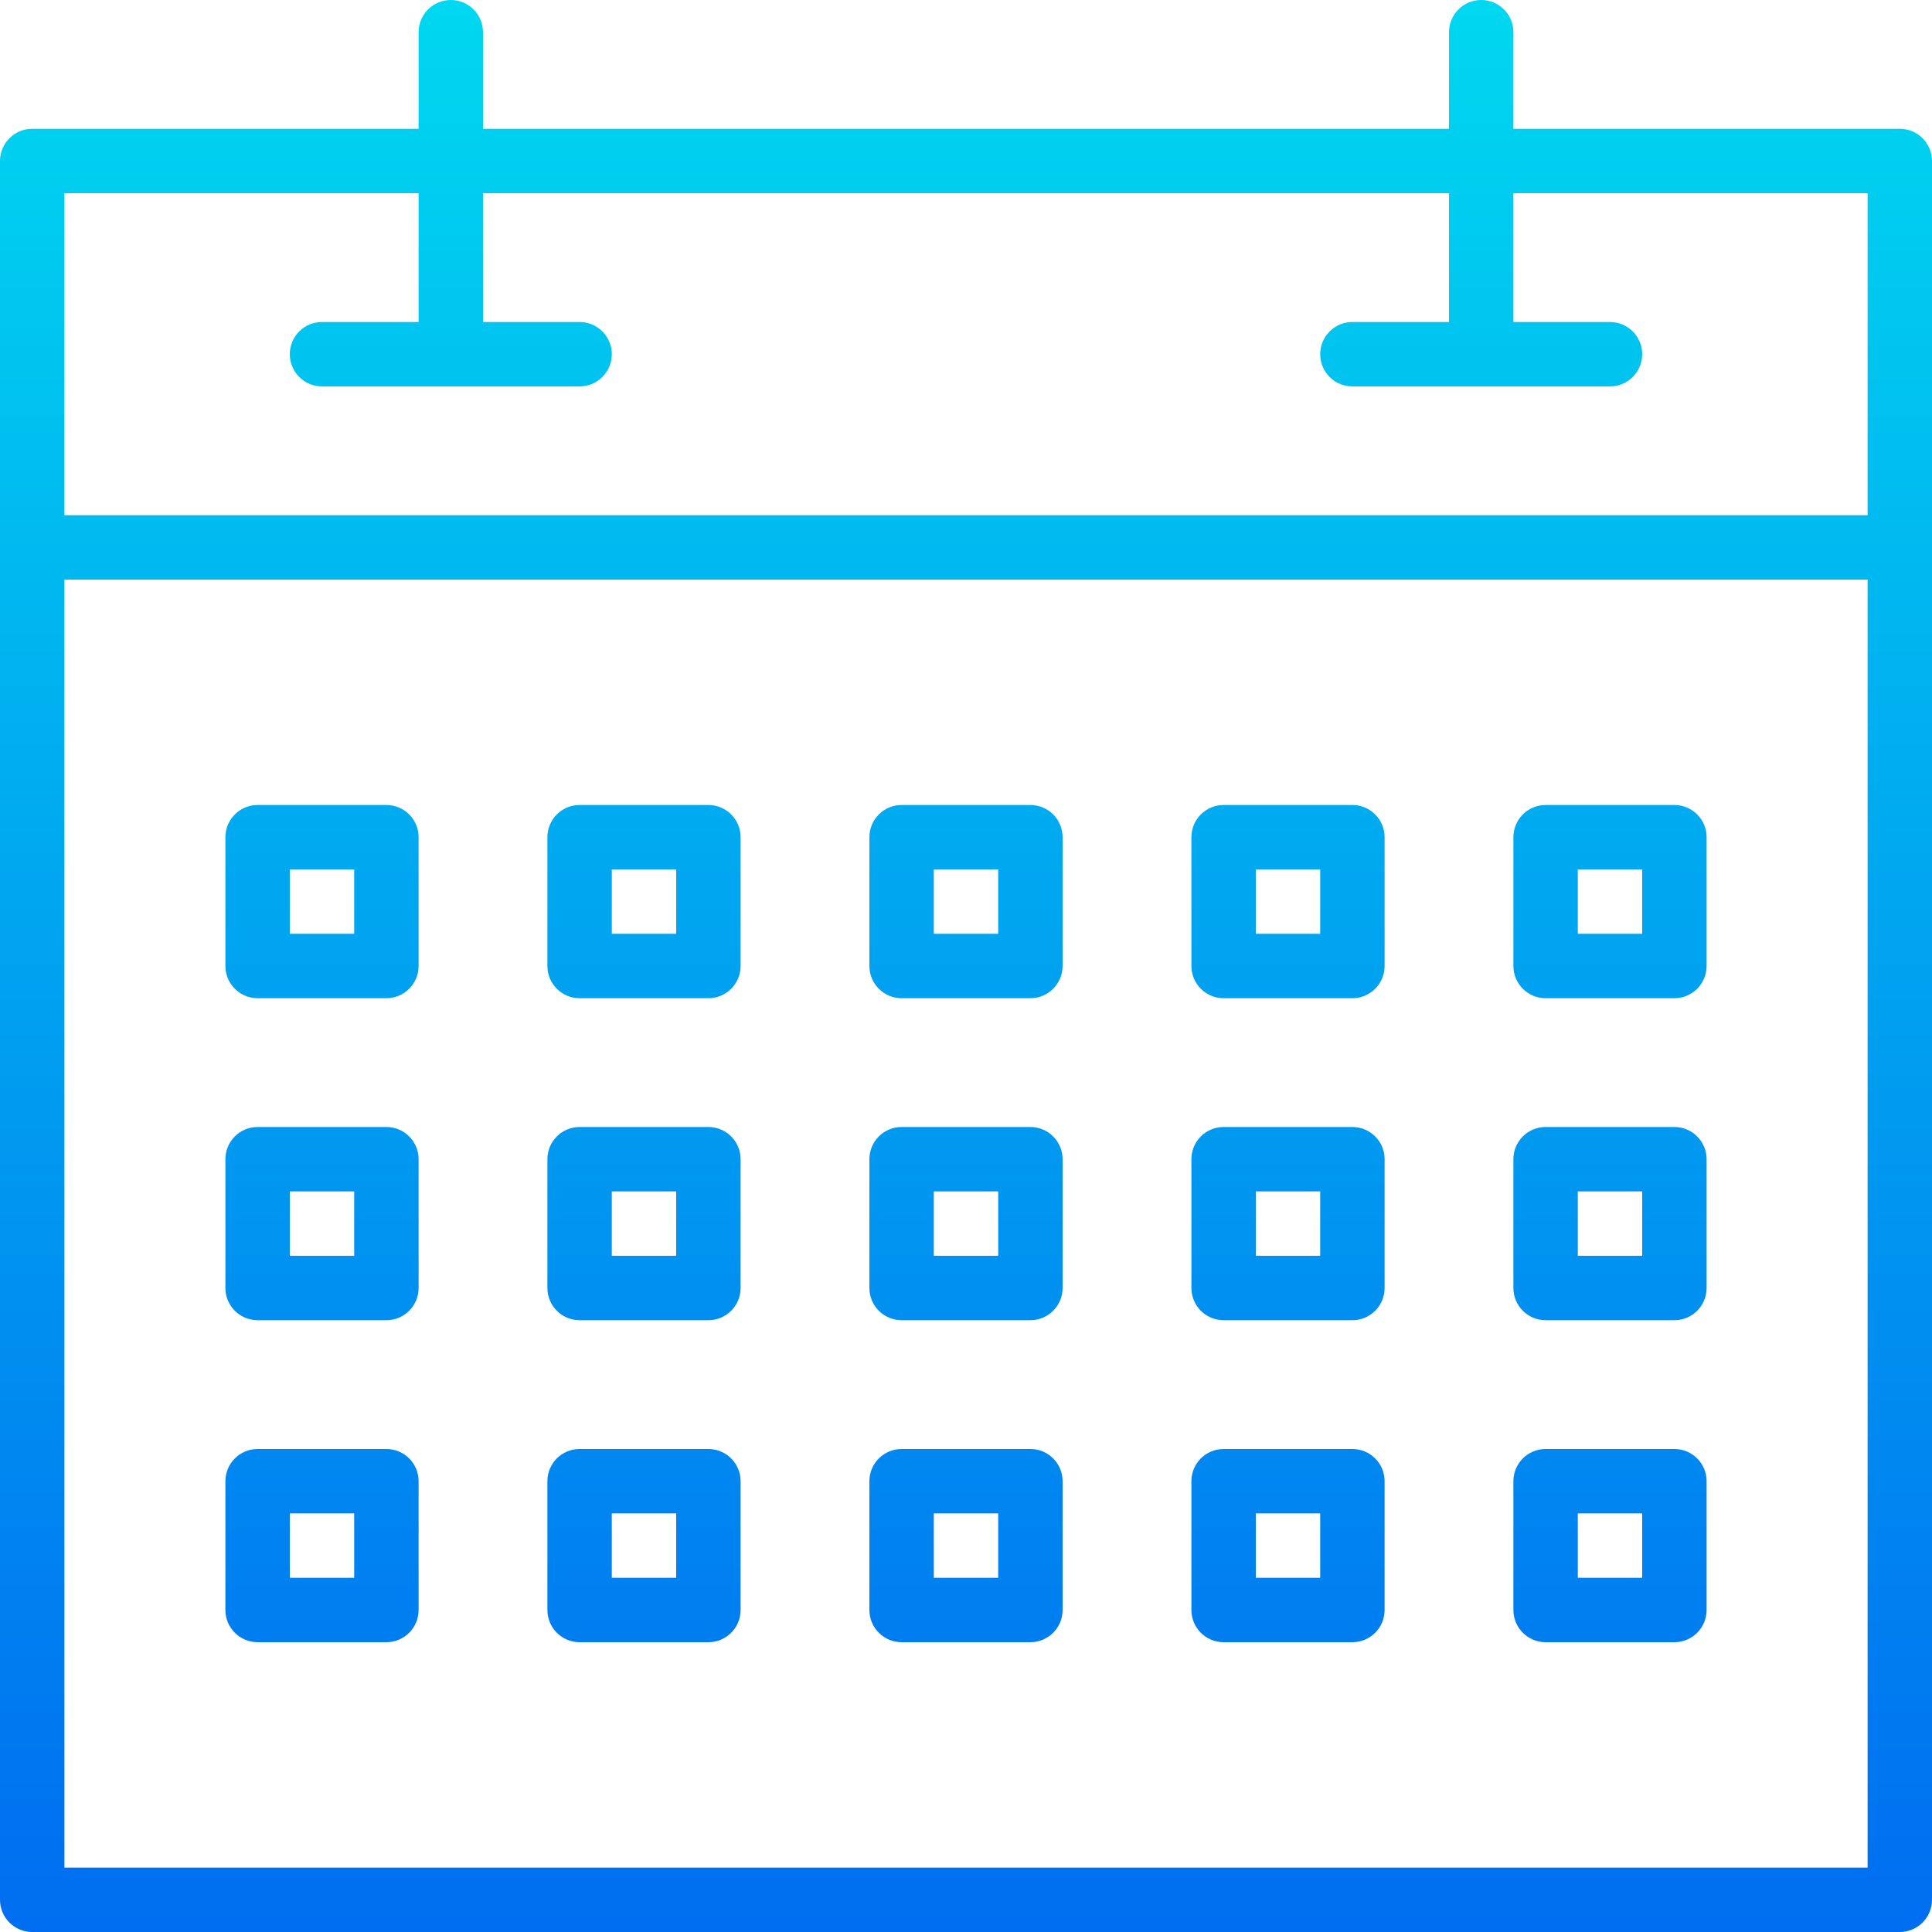
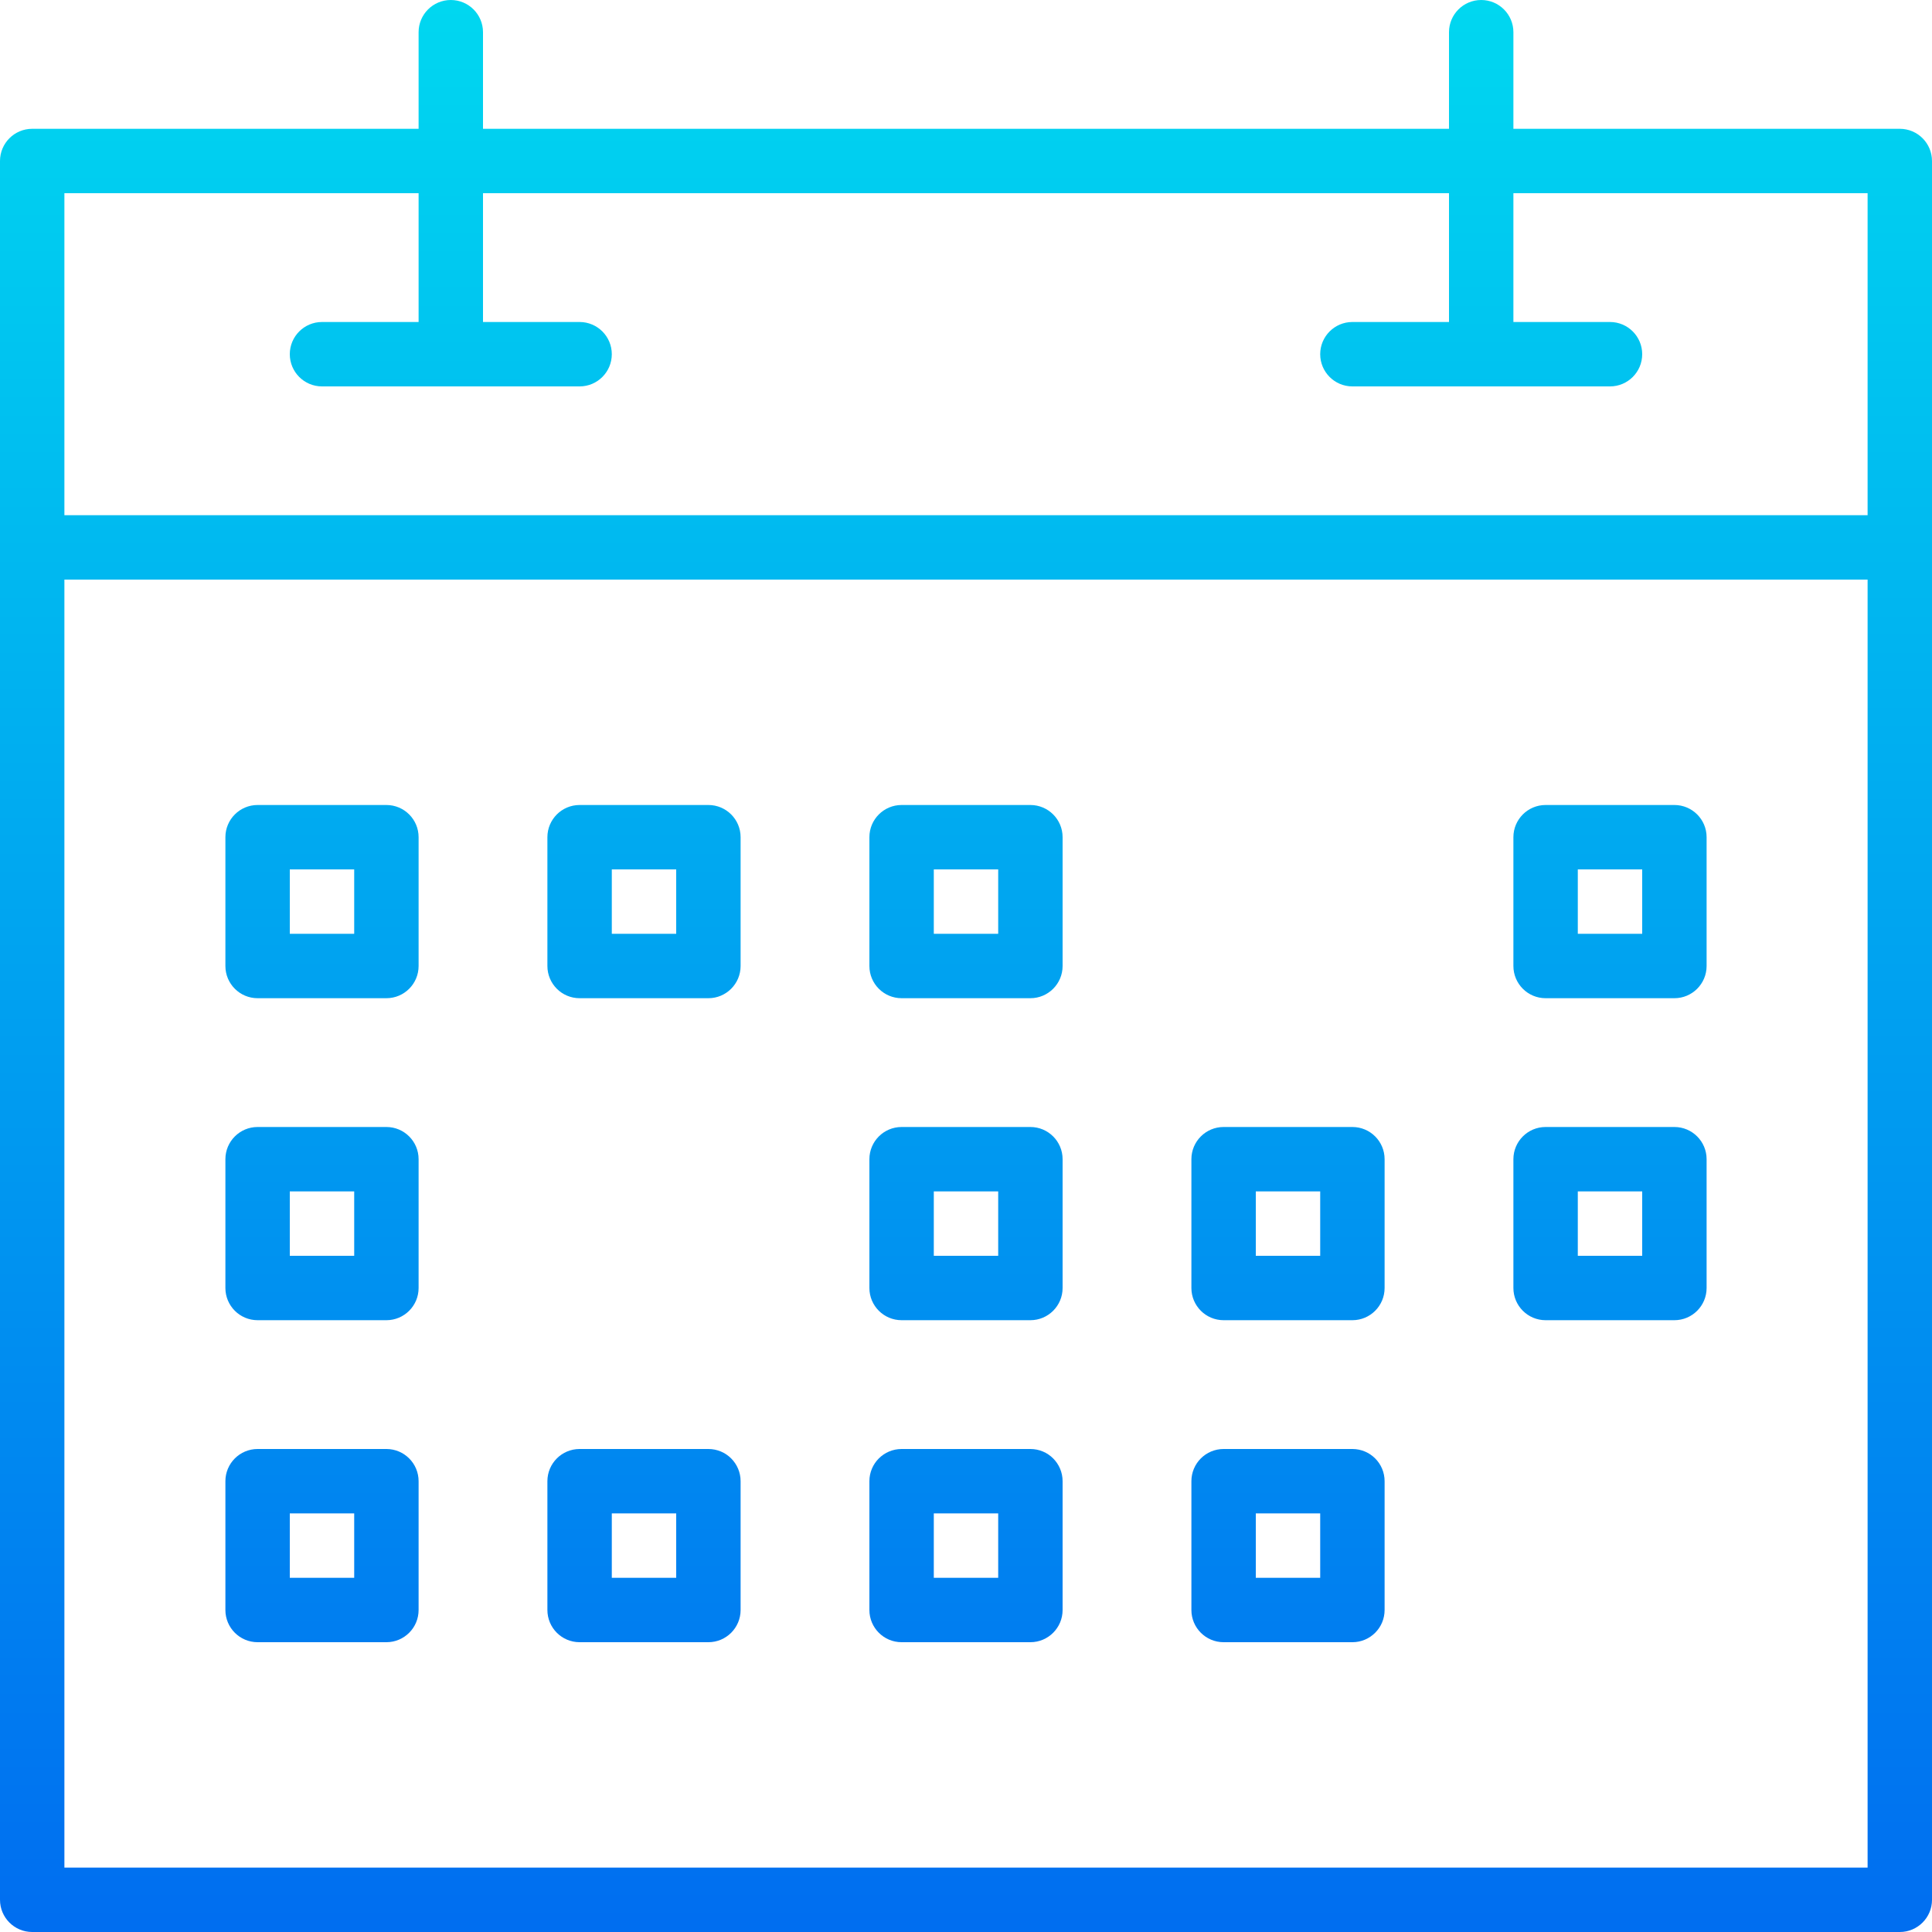
<svg xmlns="http://www.w3.org/2000/svg" version="1.1" id="Capa_1" x="0px" y="0px" viewBox="0 0 480 480" style="enable-background:new 0 0 480 480;" xml:space="preserve">
  <g>
    <linearGradient id="SVGID_1_" gradientUnits="userSpaceOnUse" x1="-26.875" y1="557.355" x2="-26.875" y2="626.567" gradientTransform="matrix(8 0 0 -8 455 4941)">
      <stop offset="0" style="stop-color:#006DF0" />
      <stop offset="1" style="stop-color:#00E7F0" />
    </linearGradient>
    <path style="fill:url(#SVGID_1_);" d="M472,32h-96V8c0-4.418-3.582-8-8-8s-8,3.582-8,8v24H120V8c0-4.418-3.582-8-8-8   c-4.418,0-8,3.582-8,8v24H8c-4.418,0-8,3.582-8,8v432c0,4.418,3.582,8,8,8h464c4.418,0,8-3.582,8-8V40   C480,35.582,476.418,32,472,32z M16,48h88v32H80c-4.418,0-8,3.582-8,8s3.582,8,8,8h64c4.418,0,8-3.582,8-8s-3.582-8-8-8h-24V48h240   v32h-24c-4.418,0-8,3.582-8,8s3.582,8,8,8h64c4.418,0,8-3.582,8-8s-3.582-8-8-8h-24V48h88v80H16V48z M464,464H16V144h448V464z" />
    <linearGradient id="SVGID_2_" gradientUnits="userSpaceOnUse" x1="-26.875" y1="557.355" x2="-26.875" y2="626.567" gradientTransform="matrix(8 0 0 -8 455 4941)">
      <stop offset="0" style="stop-color:#006DF0" />
      <stop offset="1" style="stop-color:#00E7F0" />
    </linearGradient>
    <path style="fill:url(#SVGID_2_);" d="M256,248h-32c-4.418,0-8-3.582-8-8v-32c0-4.418,3.582-8,8-8h32c4.418,0,8,3.582,8,8v32   C264,244.418,260.418,248,256,248z M232,232h16v-16h-16V232z" />
  </g>
  <g>
    <linearGradient id="SVGID_3_" gradientUnits="userSpaceOnUse" x1="-16.875" y1="557.355" x2="-16.875" y2="626.567" gradientTransform="matrix(8 0 0 -8 455 4941)">
      <stop offset="0" style="stop-color:#006DF0" />
      <stop offset="1" style="stop-color:#00E7F0" />
    </linearGradient>
-     <path style="fill:url(#SVGID_3_);" d="M336,248h-32c-4.418,0-8-3.582-8-8v-32c0-4.418,3.582-8,8-8h32c4.418,0,8,3.582,8,8v32   C344,244.418,340.418,248,336,248z M312,232h16v-16h-16V232z" />
    <linearGradient id="SVGID_4_" gradientUnits="userSpaceOnUse" x1="-6.875" y1="557.355" x2="-6.875" y2="626.567" gradientTransform="matrix(8 0 0 -8 455 4941)">
      <stop offset="0" style="stop-color:#006DF0" />
      <stop offset="1" style="stop-color:#00E7F0" />
    </linearGradient>
    <path style="fill:url(#SVGID_4_);" d="M416,248h-32c-4.418,0-8-3.582-8-8v-32c0-4.418,3.582-8,8-8h32c4.418,0,8,3.582,8,8v32   C424,244.418,420.418,248,416,248z M392,232h16v-16h-16V232z" />
    <linearGradient id="SVGID_5_" gradientUnits="userSpaceOnUse" x1="-36.875" y1="557.355" x2="-36.875" y2="626.567" gradientTransform="matrix(8 0 0 -8 455 4941)">
      <stop offset="0" style="stop-color:#006DF0" />
      <stop offset="1" style="stop-color:#00E7F0" />
    </linearGradient>
    <path style="fill:url(#SVGID_5_);" d="M176,248h-32c-4.418,0-8-3.582-8-8v-32c0-4.418,3.582-8,8-8h32c4.418,0,8,3.582,8,8v32   C184,244.418,180.418,248,176,248z M152,232h16v-16h-16V232z" />
    <linearGradient id="SVGID_6_" gradientUnits="userSpaceOnUse" x1="-46.875" y1="557.355" x2="-46.875" y2="626.567" gradientTransform="matrix(8 0 0 -8 455 4941)">
      <stop offset="0" style="stop-color:#006DF0" />
      <stop offset="1" style="stop-color:#00E7F0" />
    </linearGradient>
    <path style="fill:url(#SVGID_6_);" d="M96,248H64c-4.418,0-8-3.582-8-8v-32c0-4.418,3.582-8,8-8h32c4.418,0,8,3.582,8,8v32   C104,244.418,100.418,248,96,248z M72,232h16v-16H72V232z" />
  </g>
  <linearGradient id="SVGID_7_" gradientUnits="userSpaceOnUse" x1="-26.875" y1="557.355" x2="-26.875" y2="626.567" gradientTransform="matrix(8 0 0 -8 455 4941)">
    <stop offset="0" style="stop-color:#006DF0" />
    <stop offset="1" style="stop-color:#00E7F0" />
  </linearGradient>
  <path style="fill:url(#SVGID_7_);" d="M256,328h-32c-4.418,0-8-3.582-8-8v-32c0-4.418,3.582-8,8-8h32c4.418,0,8,3.582,8,8v32  C264,324.418,260.418,328,256,328z M232,312h16v-16h-16V312z" />
  <g>
    <linearGradient id="SVGID_8_" gradientUnits="userSpaceOnUse" x1="-16.875" y1="557.355" x2="-16.875" y2="626.567" gradientTransform="matrix(8 0 0 -8 455 4941)">
      <stop offset="0" style="stop-color:#006DF0" />
      <stop offset="1" style="stop-color:#00E7F0" />
    </linearGradient>
    <path style="fill:url(#SVGID_8_);" d="M336,328h-32c-4.418,0-8-3.582-8-8v-32c0-4.418,3.582-8,8-8h32c4.418,0,8,3.582,8,8v32   C344,324.418,340.418,328,336,328z M312,312h16v-16h-16V312z" />
    <linearGradient id="SVGID_9_" gradientUnits="userSpaceOnUse" x1="-6.875" y1="557.355" x2="-6.875" y2="626.567" gradientTransform="matrix(8 0 0 -8 455 4941)">
      <stop offset="0" style="stop-color:#006DF0" />
      <stop offset="1" style="stop-color:#00E7F0" />
    </linearGradient>
    <path style="fill:url(#SVGID_9_);" d="M416,328h-32c-4.418,0-8-3.582-8-8v-32c0-4.418,3.582-8,8-8h32c4.418,0,8,3.582,8,8v32   C424,324.418,420.418,328,416,328z M392,312h16v-16h-16V312z" />
    <linearGradient id="SVGID_10_" gradientUnits="userSpaceOnUse" x1="-36.875" y1="557.355" x2="-36.875" y2="626.567" gradientTransform="matrix(8 0 0 -8 455 4941)">
      <stop offset="0" style="stop-color:#006DF0" />
      <stop offset="1" style="stop-color:#00E7F0" />
    </linearGradient>
-     <path style="fill:url(#SVGID_10_);" d="M176,328h-32c-4.418,0-8-3.582-8-8v-32c0-4.418,3.582-8,8-8h32c4.418,0,8,3.582,8,8v32   C184,324.418,180.418,328,176,328z M152,312h16v-16h-16V312z" />
    <linearGradient id="SVGID_11_" gradientUnits="userSpaceOnUse" x1="-46.875" y1="557.355" x2="-46.875" y2="626.567" gradientTransform="matrix(8 0 0 -8 455 4941)">
      <stop offset="0" style="stop-color:#006DF0" />
      <stop offset="1" style="stop-color:#00E7F0" />
    </linearGradient>
    <path style="fill:url(#SVGID_11_);" d="M96,328H64c-4.418,0-8-3.582-8-8v-32c0-4.418,3.582-8,8-8h32c4.418,0,8,3.582,8,8v32   C104,324.418,100.418,328,96,328z M72,312h16v-16H72V312z" />
  </g>
  <linearGradient id="SVGID_12_" gradientUnits="userSpaceOnUse" x1="-26.875" y1="557.355" x2="-26.875" y2="626.567" gradientTransform="matrix(8 0 0 -8 455 4941)">
    <stop offset="0" style="stop-color:#006DF0" />
    <stop offset="1" style="stop-color:#00E7F0" />
  </linearGradient>
  <path style="fill:url(#SVGID_12_);" d="M256,408h-32c-4.418,0-8-3.582-8-8v-32c0-4.418,3.582-8,8-8h32c4.418,0,8,3.582,8,8v32  C264,404.418,260.418,408,256,408z M232,392h16v-16h-16V392z" />
  <g>
    <linearGradient id="SVGID_13_" gradientUnits="userSpaceOnUse" x1="-16.875" y1="557.355" x2="-16.875" y2="626.567" gradientTransform="matrix(8 0 0 -8 455 4941)">
      <stop offset="0" style="stop-color:#006DF0" />
      <stop offset="1" style="stop-color:#00E7F0" />
    </linearGradient>
    <path style="fill:url(#SVGID_13_);" d="M336,408h-32c-4.418,0-8-3.582-8-8v-32c0-4.418,3.582-8,8-8h32c4.418,0,8,3.582,8,8v32   C344,404.418,340.418,408,336,408z M312,392h16v-16h-16V392z" />
    <linearGradient id="SVGID_14_" gradientUnits="userSpaceOnUse" x1="-6.875" y1="557.355" x2="-6.875" y2="626.567" gradientTransform="matrix(8 0 0 -8 455 4941)">
      <stop offset="0" style="stop-color:#006DF0" />
      <stop offset="1" style="stop-color:#00E7F0" />
    </linearGradient>
-     <path style="fill:url(#SVGID_14_);" d="M416,408h-32c-4.418,0-8-3.582-8-8v-32c0-4.418,3.582-8,8-8h32c4.418,0,8,3.582,8,8v32   C424,404.418,420.418,408,416,408z M392,392h16v-16h-16V392z" />
    <linearGradient id="SVGID_15_" gradientUnits="userSpaceOnUse" x1="-36.875" y1="557.355" x2="-36.875" y2="626.567" gradientTransform="matrix(8 0 0 -8 455 4941)">
      <stop offset="0" style="stop-color:#006DF0" />
      <stop offset="1" style="stop-color:#00E7F0" />
    </linearGradient>
    <path style="fill:url(#SVGID_15_);" d="M176,408h-32c-4.418,0-8-3.582-8-8v-32c0-4.418,3.582-8,8-8h32c4.418,0,8,3.582,8,8v32   C184,404.418,180.418,408,176,408z M152,392h16v-16h-16V392z" />
    <linearGradient id="SVGID_16_" gradientUnits="userSpaceOnUse" x1="-46.875" y1="557.355" x2="-46.875" y2="626.567" gradientTransform="matrix(8 0 0 -8 455 4941)">
      <stop offset="0" style="stop-color:#006DF0" />
      <stop offset="1" style="stop-color:#00E7F0" />
    </linearGradient>
    <path style="fill:url(#SVGID_16_);" d="M96,408H64c-4.418,0-8-3.582-8-8v-32c0-4.418,3.582-8,8-8h32c4.418,0,8,3.582,8,8v32   C104,404.418,100.418,408,96,408z M72,392h16v-16H72V392z" />
  </g>
  <g>
</g>
  <g>
</g>
  <g>
</g>
  <g>
</g>
  <g>
</g>
  <g>
</g>
  <g>
</g>
  <g>
</g>
  <g>
</g>
  <g>
</g>
  <g>
</g>
  <g>
</g>
  <g>
</g>
  <g>
</g>
  <g>
</g>
</svg>